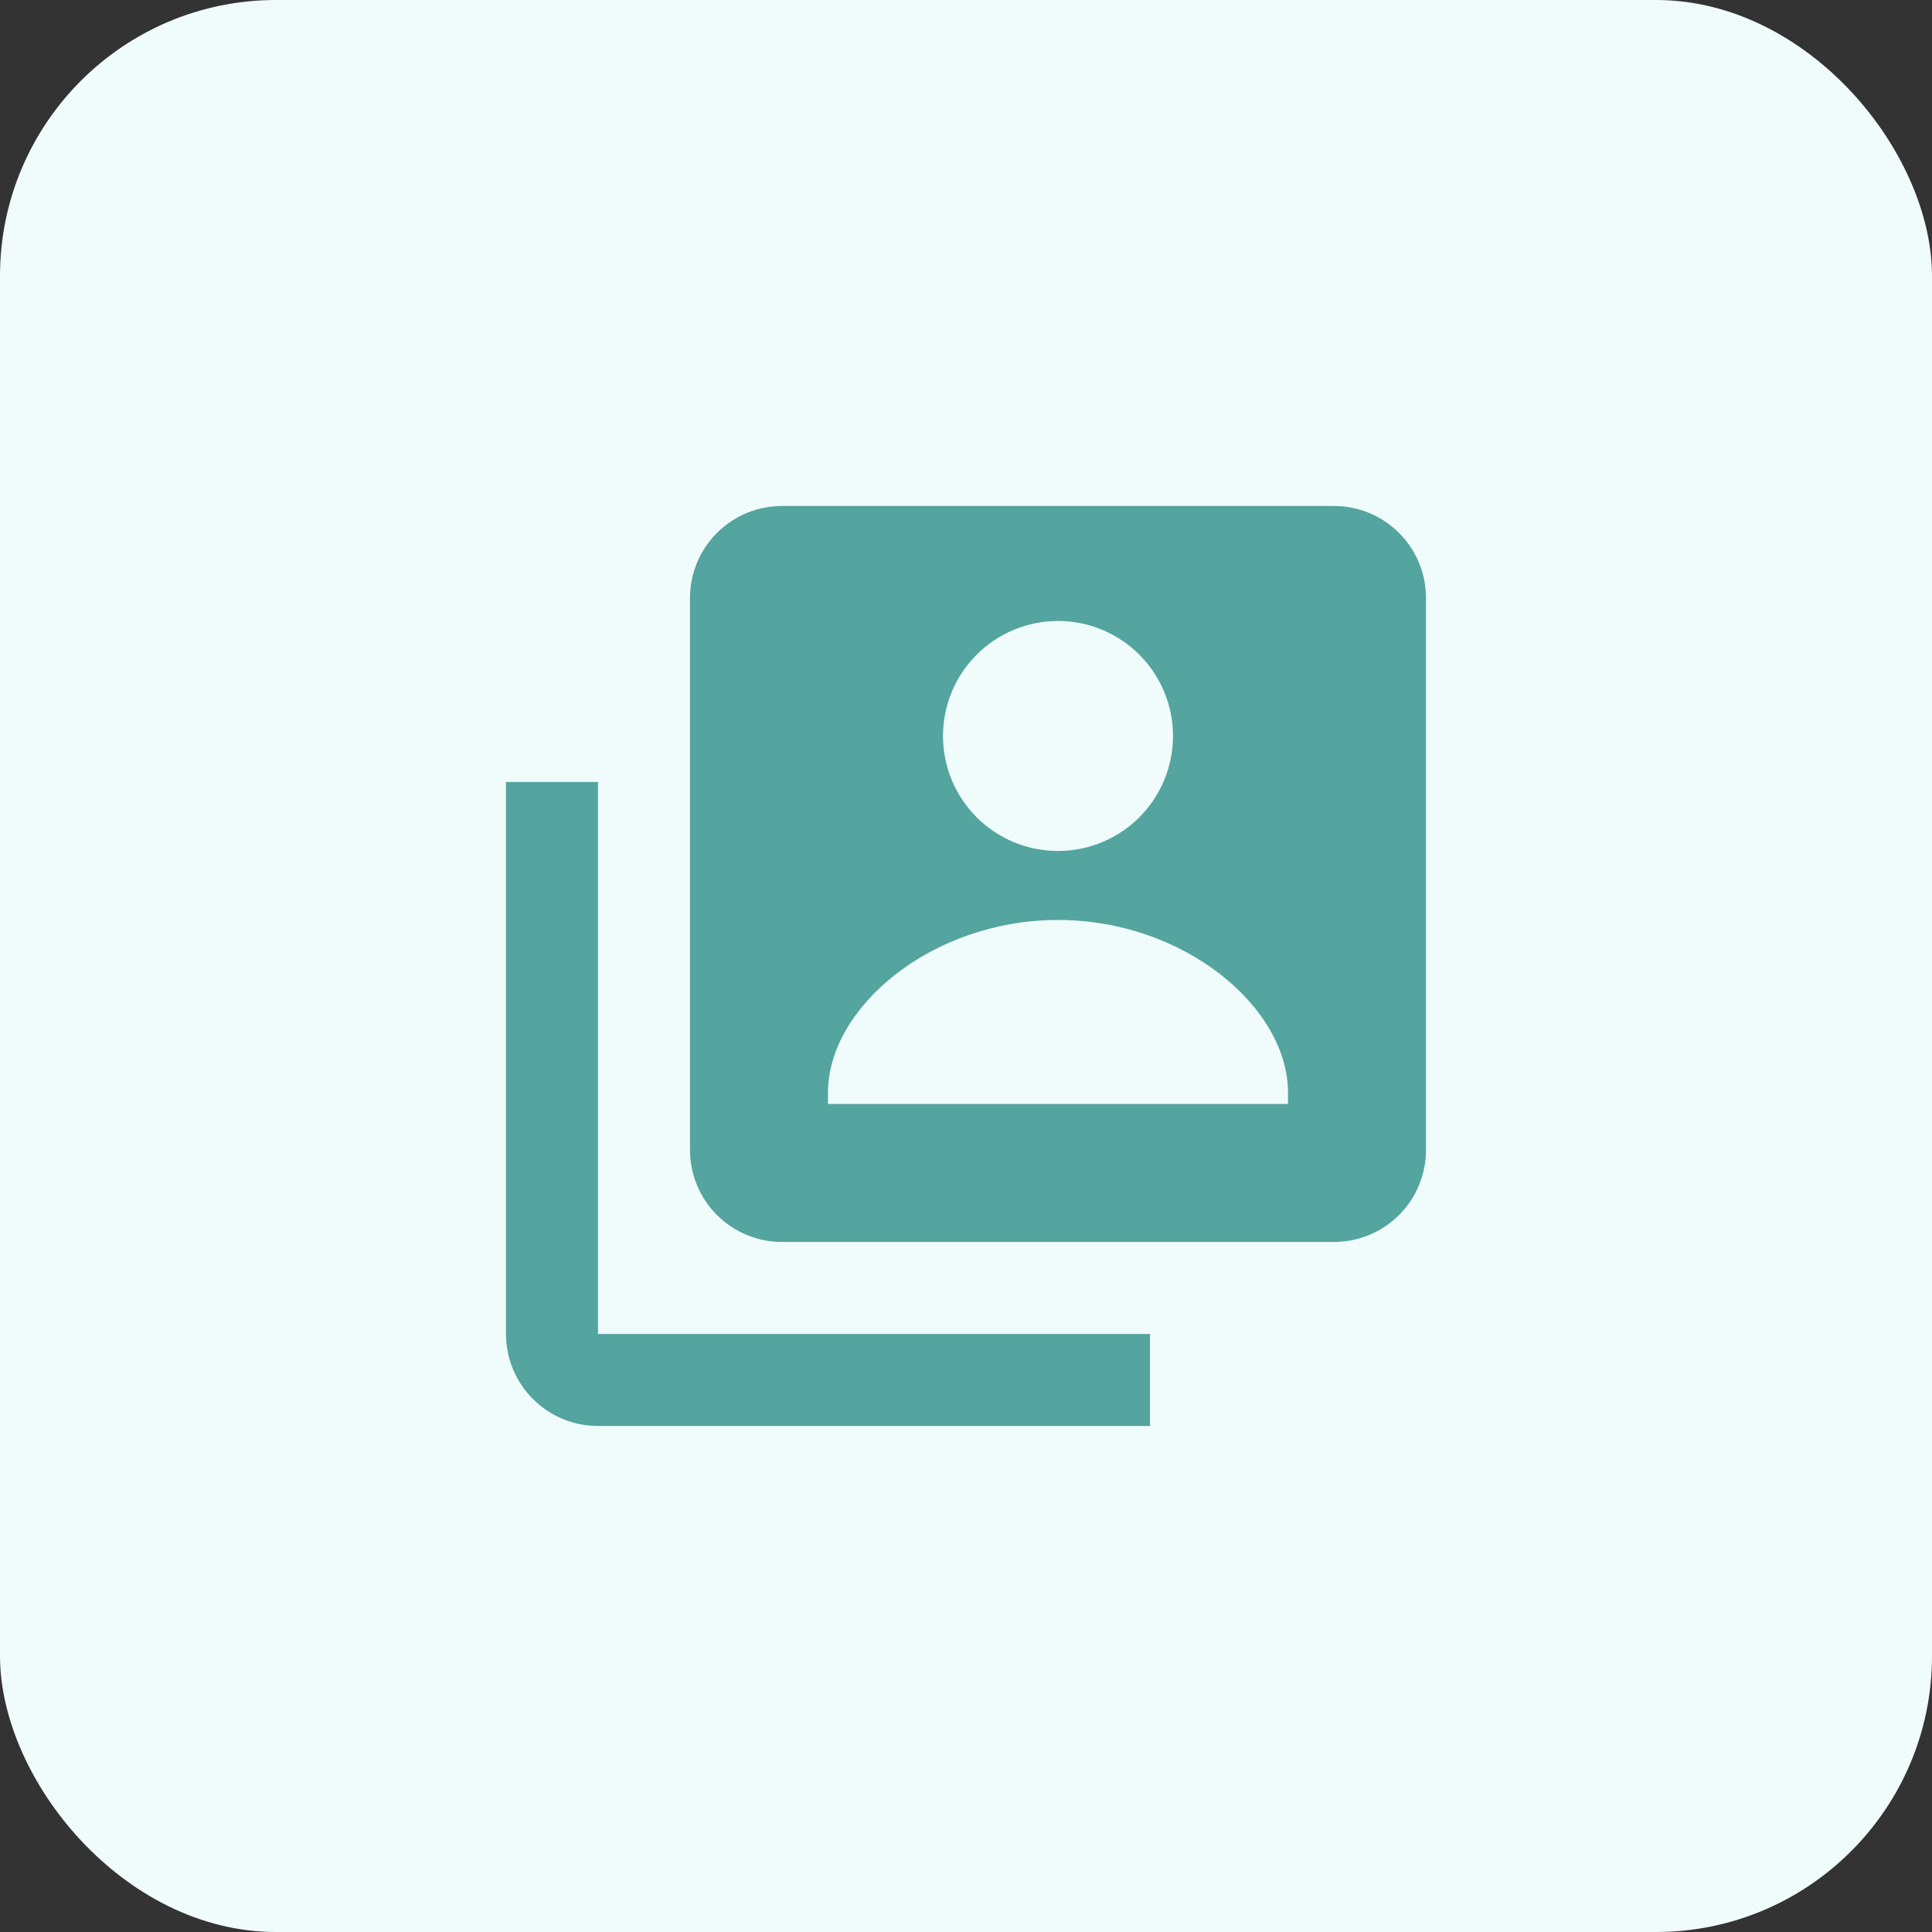
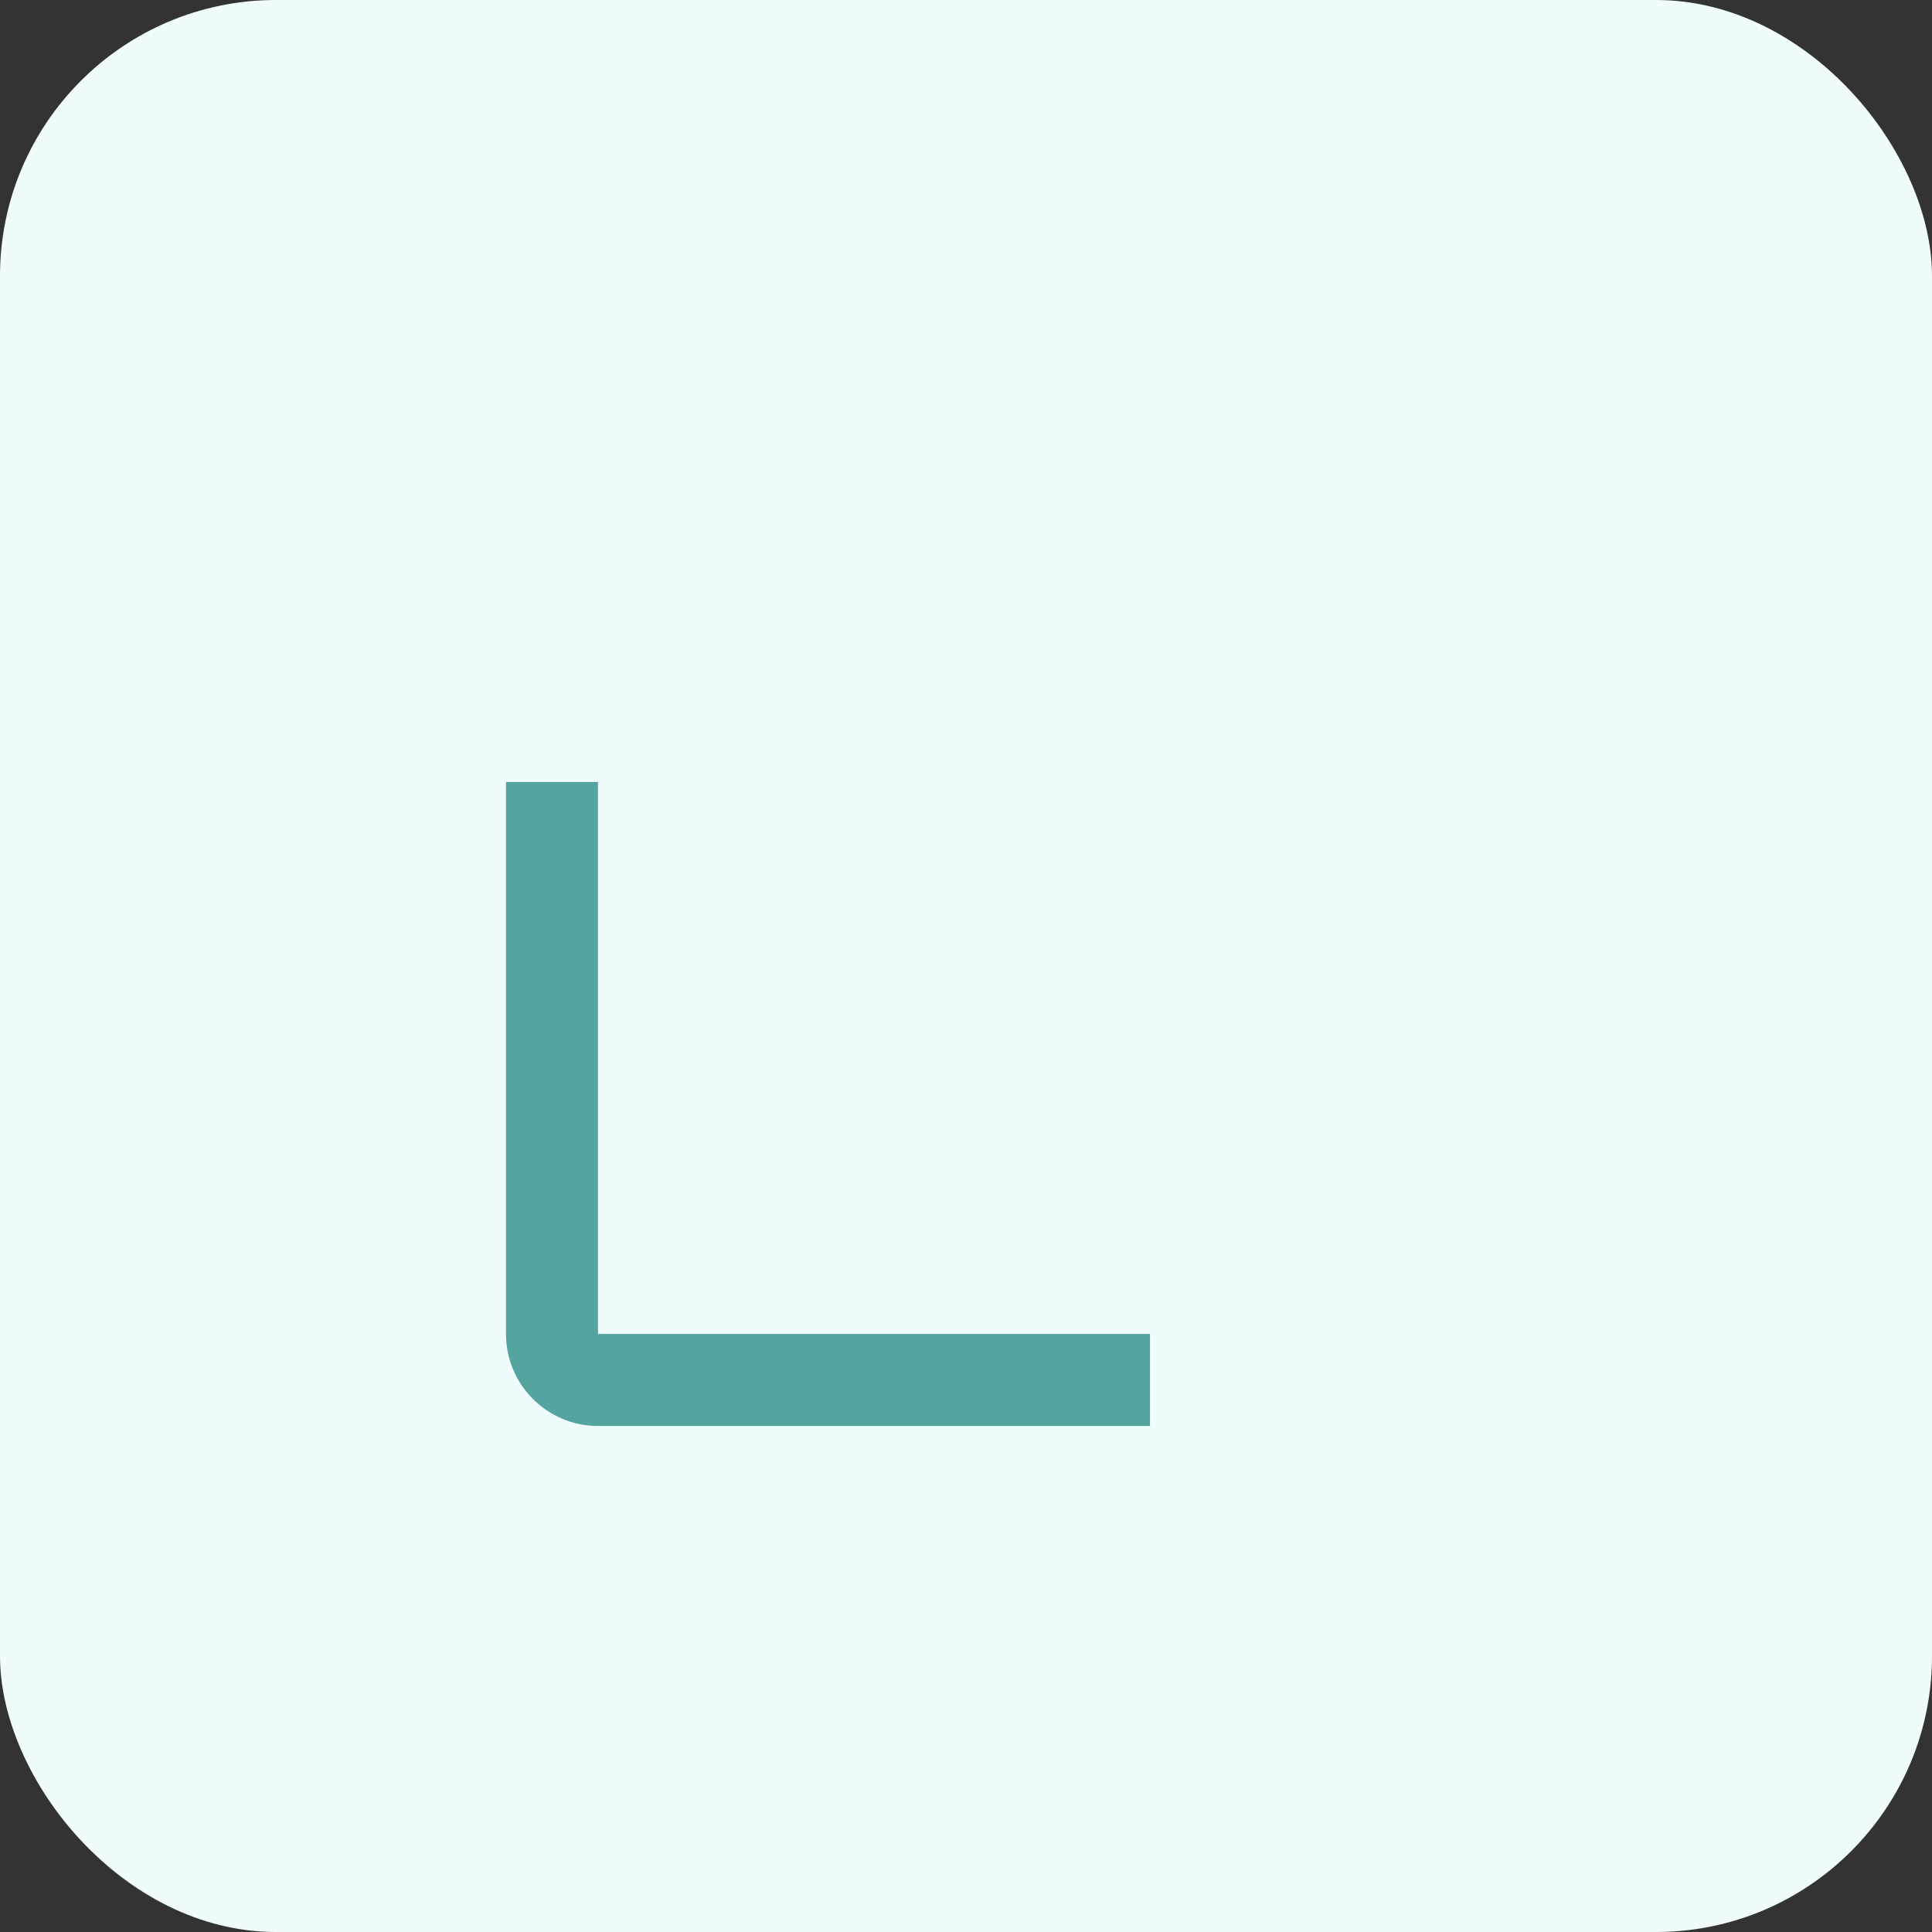
<svg xmlns="http://www.w3.org/2000/svg" width="56" height="56" viewBox="0 0 56 56" fill="none">
  <rect x="0" y="0" width="56" height="56" fill="#333333" stroke="none" />
  <rect width="56" height="56" rx="8" fill="#F0FCFB" />
-   <path d="M38.666 14.666H22.666C21.959 14.666 21.281 14.947 20.781 15.447C20.281 15.947 20 16.625 20 17.333V33.333C20 34.04 20.281 34.718 20.781 35.218C21.281 35.718 21.959 35.999 22.666 35.999H38.666C39.374 35.999 40.052 35.718 40.552 35.218C41.052 34.718 41.333 34.04 41.333 33.333V17.333C41.333 16.625 41.052 15.947 40.552 15.447C40.052 14.947 39.374 14.666 38.666 14.666ZM30.666 17.999C31.551 17.999 32.398 18.351 33.023 18.976C33.649 19.601 34 20.449 34 21.333C34 22.217 33.649 23.065 33.023 23.69C32.398 24.315 31.551 24.666 30.666 24.666C29.782 24.666 28.935 24.315 28.309 23.69C27.684 23.065 27.333 22.217 27.333 21.333C27.333 20.449 27.684 19.601 28.309 18.976C28.935 18.351 29.782 17.999 30.666 17.999ZM37.333 31.999H24V31.666C24 29.201 27.005 26.666 30.666 26.666C34.328 26.666 37.333 29.201 37.333 31.666V31.999Z" fill="#54A49F" />
  <path d="M17.333 22.666H14.666V38.666C14.666 40.137 15.863 41.333 17.333 41.333H33.333V38.666H17.333V22.666Z" fill="#54A49F" />
</svg>